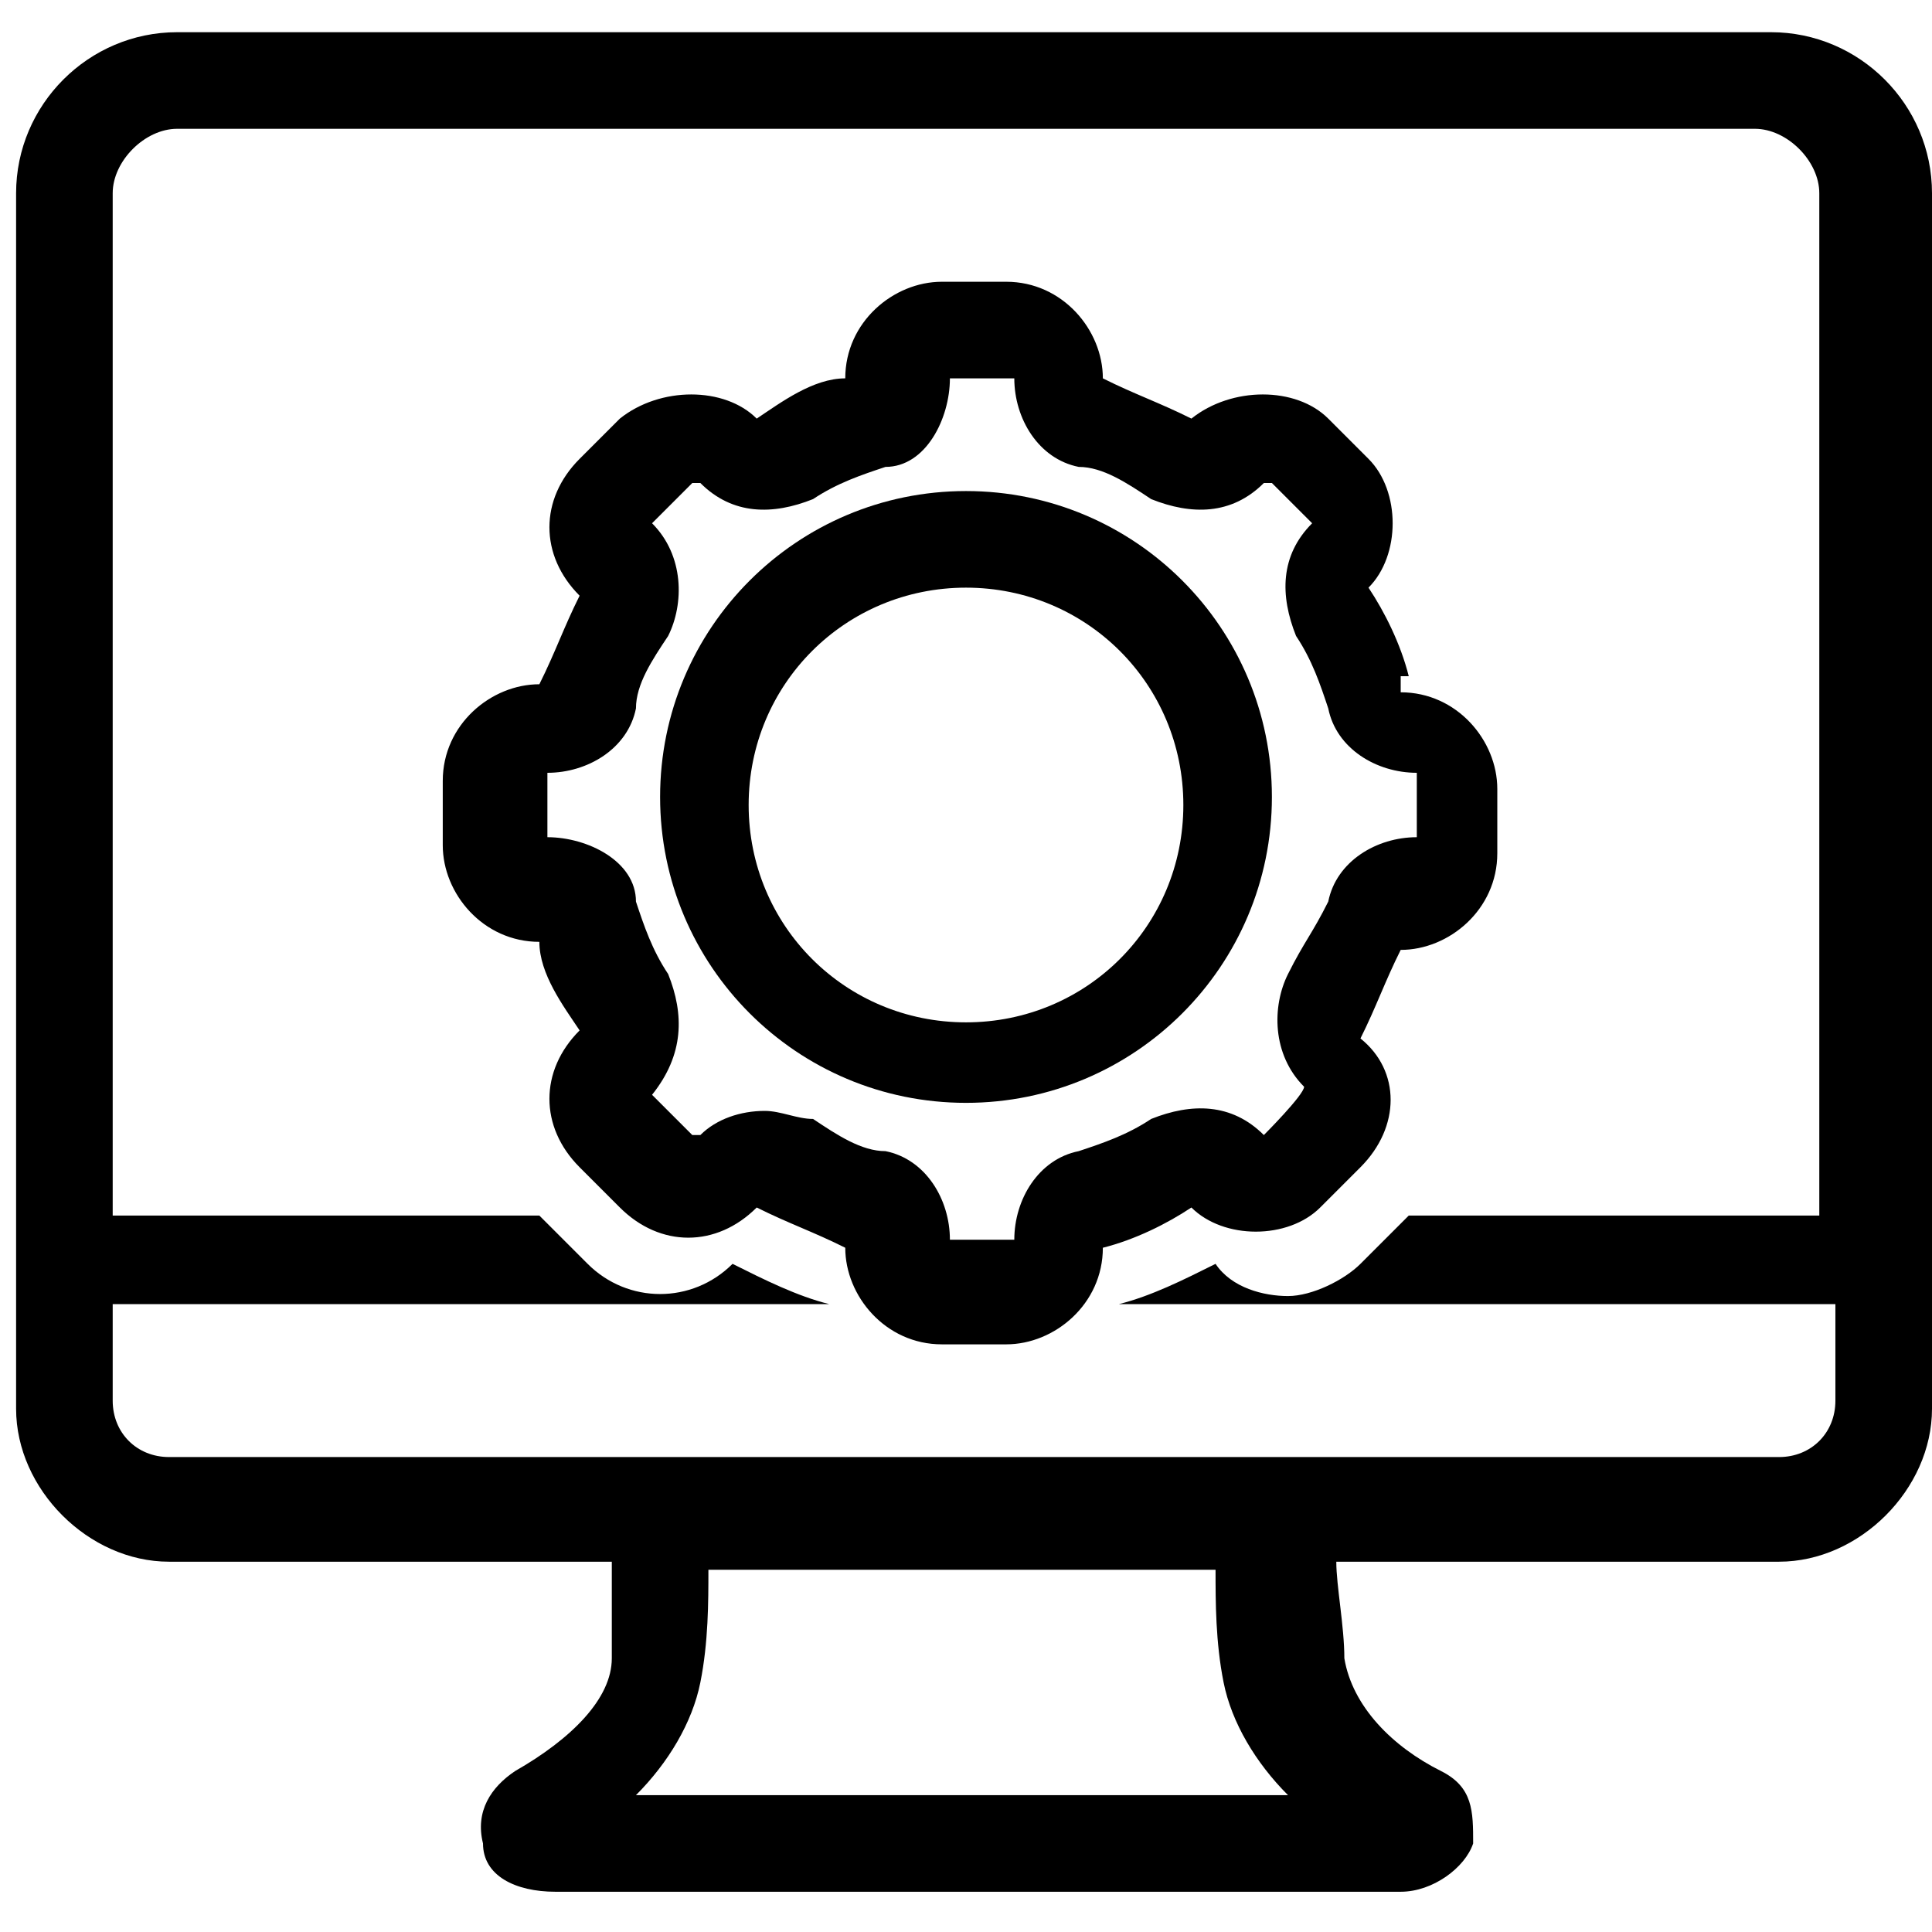
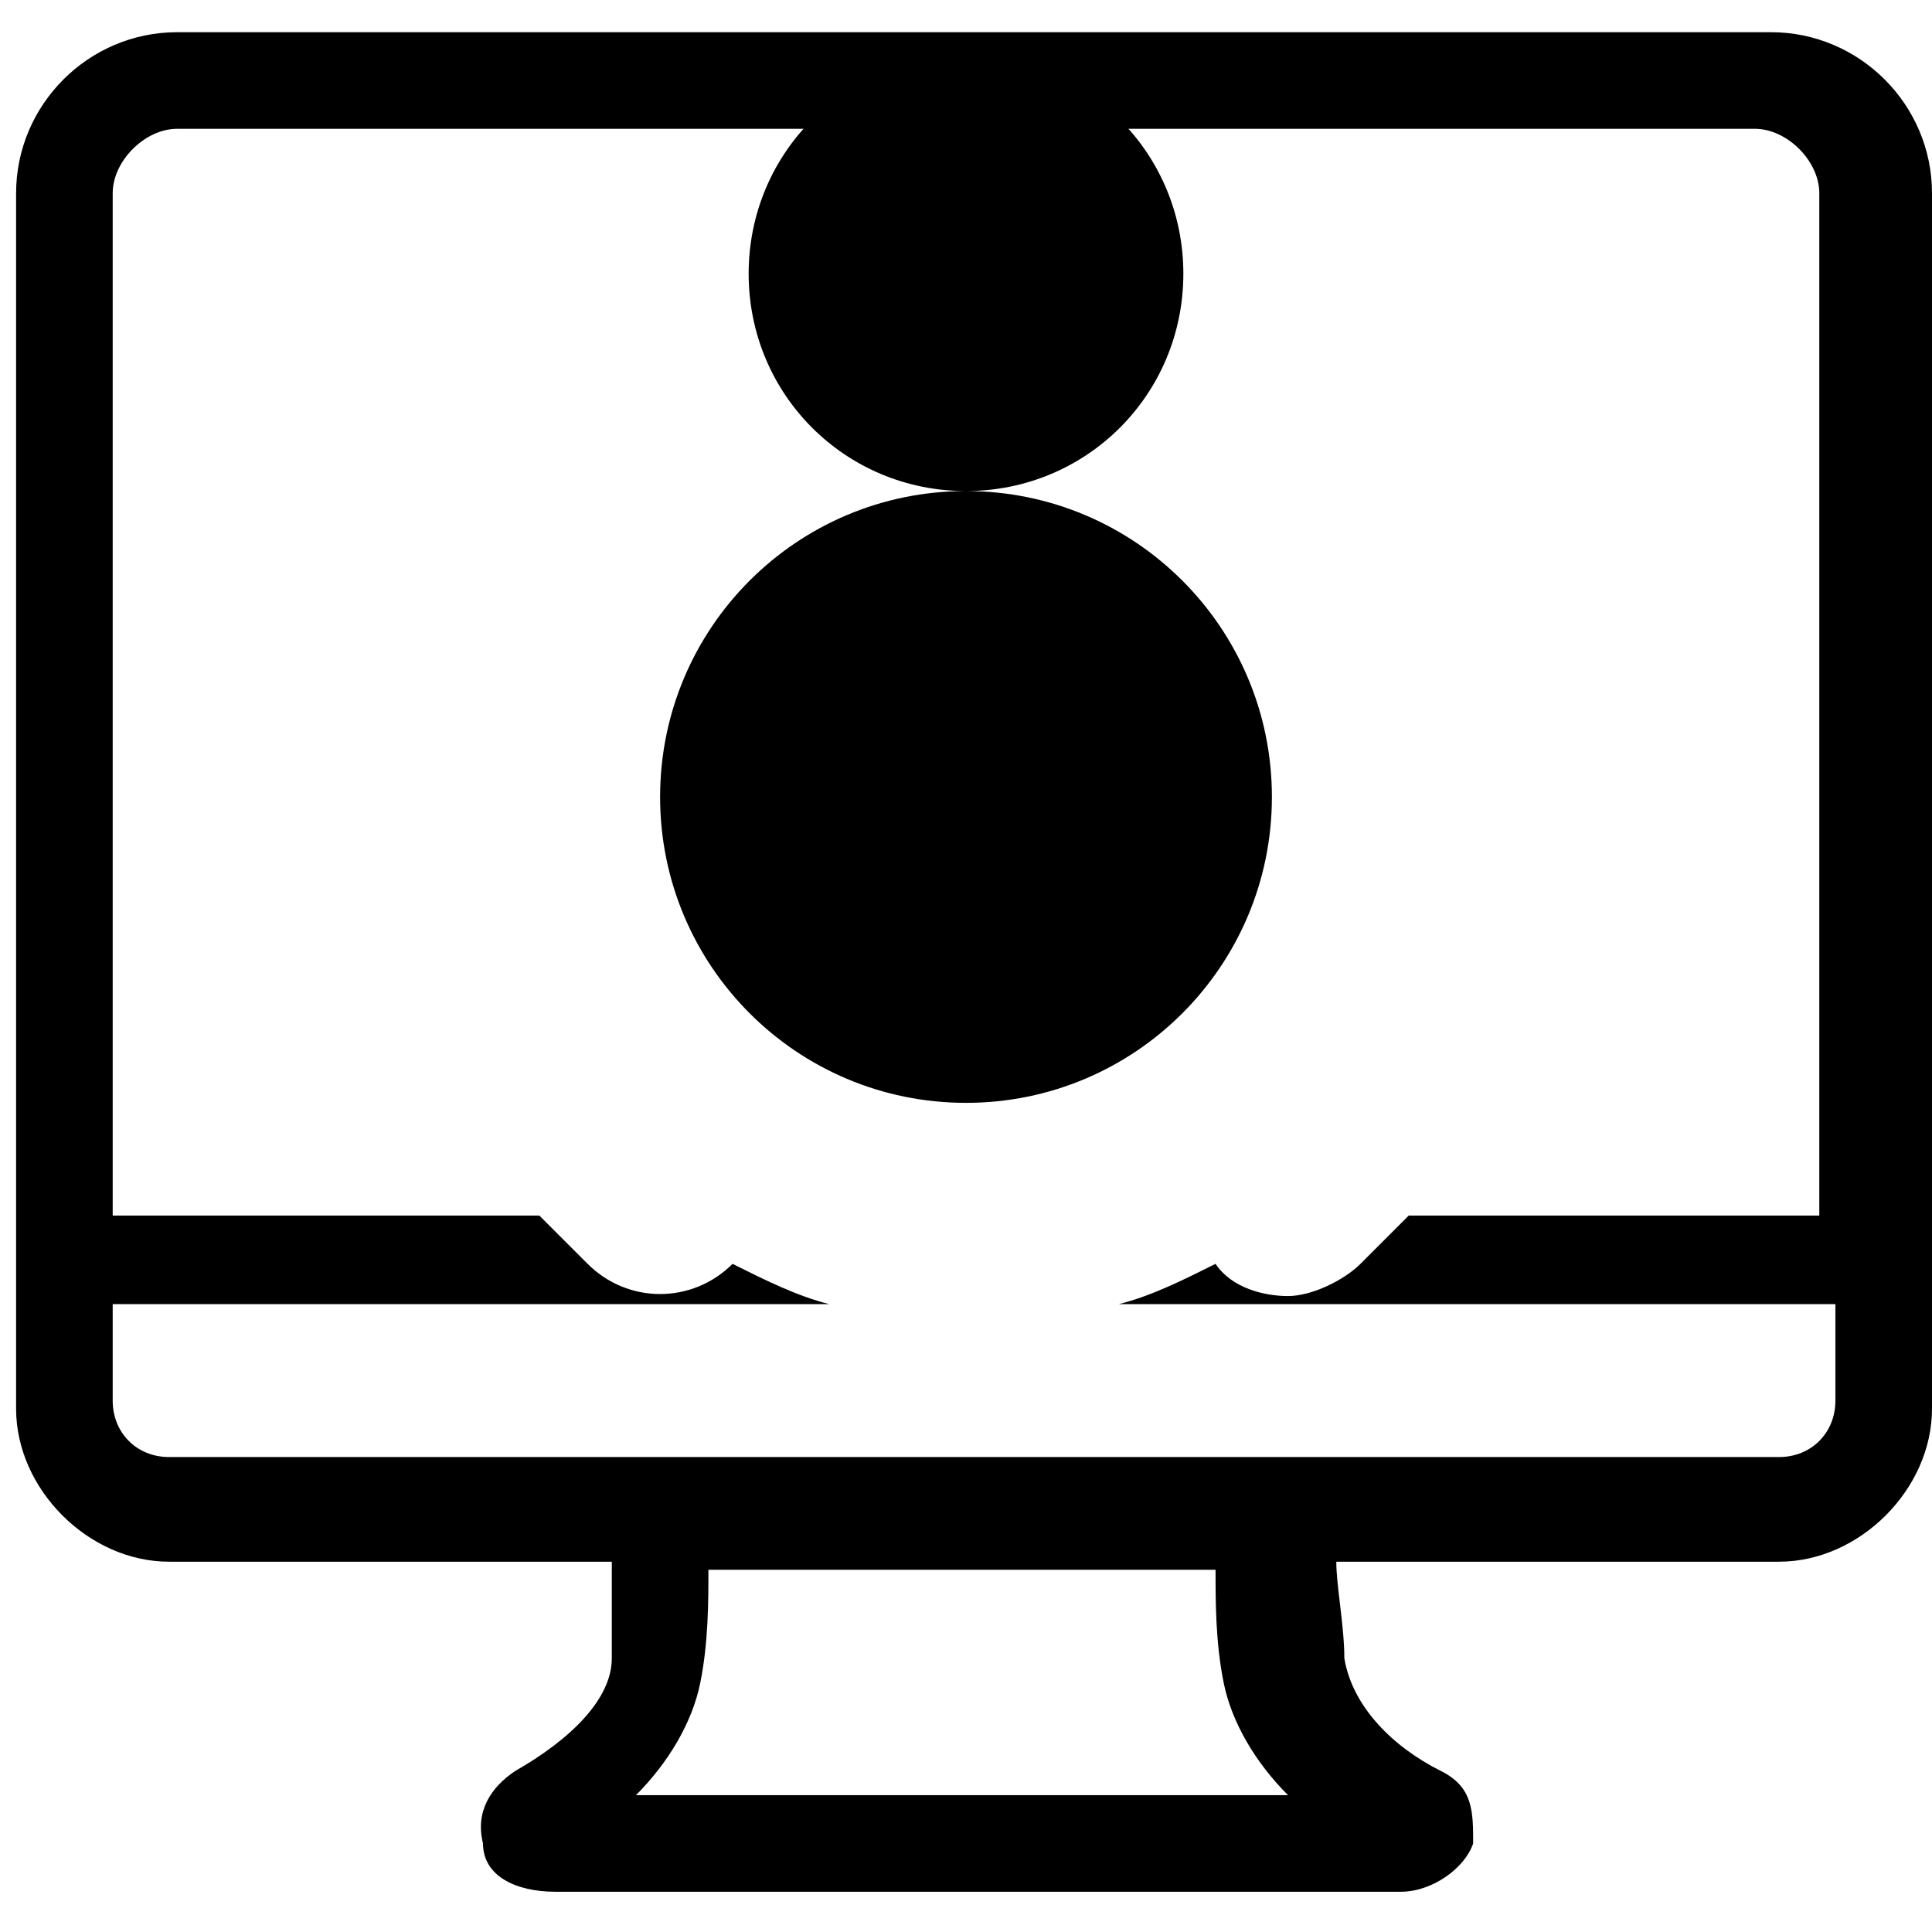
<svg xmlns="http://www.w3.org/2000/svg" id="Layer_1" data-name="Layer 1" version="1.1" viewBox="0 0 24 24">
  <defs>
    <style>
      .cls-1 {
        fill: #000;
        stroke-width: 0px;
      }
    </style>
  </defs>
  <g>
-     <path class="cls-1" d="M12,6.1c-2.1,0-3.8,1.7-3.8,3.8s1.7,3.8,3.8,3.8,3.8-1.7,3.8-3.8-1.7-3.8-3.8-3.8ZM12,12.7c-1.5,0-2.7-1.2-2.7-2.7s1.2-2.7,2.7-2.7,2.7,1.2,2.7,2.7-1.2,2.7-2.7,2.7Z" />
-     <path class="cls-1" d="M17.5,8.4h0c-.1-.4-.3-.8-.5-1.1h0c.2-.2.3-.5.3-.8s-.1-.6-.3-.8l-.5-.5c-.4-.4-1.2-.4-1.7,0h0c-.4-.2-.7-.3-1.1-.5h0c0-.6-.5-1.2-1.2-1.2h-.8c-.6,0-1.2.5-1.2,1.2s0,0,0,0c-.4,0-.8.3-1.1.5h0c-.4-.4-1.2-.4-1.7,0l-.5.5c-.5.5-.5,1.2,0,1.7h0c-.2.4-.3.7-.5,1.1h0c-.6,0-1.2.5-1.2,1.2v.8c0,.6.5,1.2,1.2,1.2s0,0,0,0c0,.4.3.8.5,1.1h0c-.5.5-.5,1.2,0,1.7l.5.5c.5.5,1.2.5,1.7,0h0c.4.2.7.3,1.1.5h0c0,.6.5,1.2,1.2,1.2h.8c.6,0,1.2-.5,1.2-1.2s0,0,0,0c.4-.1.8-.3,1.1-.5h0c.2.2.5.3.8.3h0c.3,0,.6-.1.8-.3l.5-.5c.5-.5.5-1.2,0-1.6s0,0,0,0c.2-.4.3-.7.5-1.1h0c.6,0,1.2-.5,1.2-1.2v-.8c0-.6-.5-1.2-1.2-1.2v-.2ZM16.5,11.2c-.2.4-.3.5-.5.9-.2.4-.2,1,.2,1.4h0c0,.1-.5.6-.5.6h0c-.4-.4-.9-.4-1.4-.2-.3.2-.6.3-.9.4-.5.1-.8.6-.8,1.1s0,0,0,0h-.8c0-.5-.3-1-.8-1.1-.3,0-.6-.2-.9-.4-.2,0-.4-.1-.6-.1-.3,0-.6.1-.8.3h-.1l-.5-.5h0c.4-.5.4-1,.2-1.5-.2-.3-.3-.6-.4-.9,0-.5-.6-.8-1.1-.8s0,0,0,0v-.8h0c.5,0,1-.3,1.1-.8,0-.3.2-.6.4-.9.2-.4.2-1-.2-1.4s0,0,0,0h0l.5-.5h.1c.4.4.9.4,1.4.2.3-.2.6-.3.9-.4.5,0,.8-.6.8-1.1s0,0,0,0h.8c0,.5.3,1,.8,1.1.3,0,.6.2.9.4.5.2,1,.2,1.4-.2h.1l.5.5h0c-.4.4-.4.9-.2,1.4.2.3.3.6.4.9.1.5.6.8,1.1.8s0,0,0,0v.8h0c-.5,0-1,.3-1.1.8h0Z" />
+     <path class="cls-1" d="M12,6.1c-2.1,0-3.8,1.7-3.8,3.8s1.7,3.8,3.8,3.8,3.8-1.7,3.8-3.8-1.7-3.8-3.8-3.8Zc-1.5,0-2.7-1.2-2.7-2.7s1.2-2.7,2.7-2.7,2.7,1.2,2.7,2.7-1.2,2.7-2.7,2.7Z" />
  </g>
  <path class="cls-1" d="M21.8.4H2.2C1.1.4.2,1.3.2,2.4v15.1c0,1,.9,1.9,1.9,1.9h5.5c0,.3,0,.8,0,1.2,0,.5-.5,1-1.2,1.4-.3.2-.5.5-.4.9,0,.4.4.6.9.6h10.5c.4,0,.8-.3.9-.6,0-.4,0-.7-.4-.9-.6-.3-1.1-.8-1.2-1.4,0-.4-.1-.9-.1-1.2h5.5c1,0,1.9-.9,1.9-1.9V2.4c0-1.1-.9-2-2-2h0ZM7.9,22.3c.4-.4.7-.9.8-1.4.1-.5.1-1,.1-1.4h6.3c0,.4,0,.9.1,1.4s.4,1,.8,1.4H7.9ZM22.6,15.1h-5.1l-.6.6c-.2.2-.6.4-.9.4h0c-.3,0-.7-.1-.9-.4s0,0,0,0c-.4.2-.8.4-1.2.5h8.9v1.2c0,.4-.3.7-.7.7H2.1c-.4,0-.7-.3-.7-.7v-1.2h8.9c-.4-.1-.8-.3-1.2-.5h0c-.5.5-1.3.5-1.8,0l-.6-.6H1.4V2.4c0-.4.4-.8.8-.8h19.6c.4,0,.8.4.8.8v12.7Z" />
</svg>